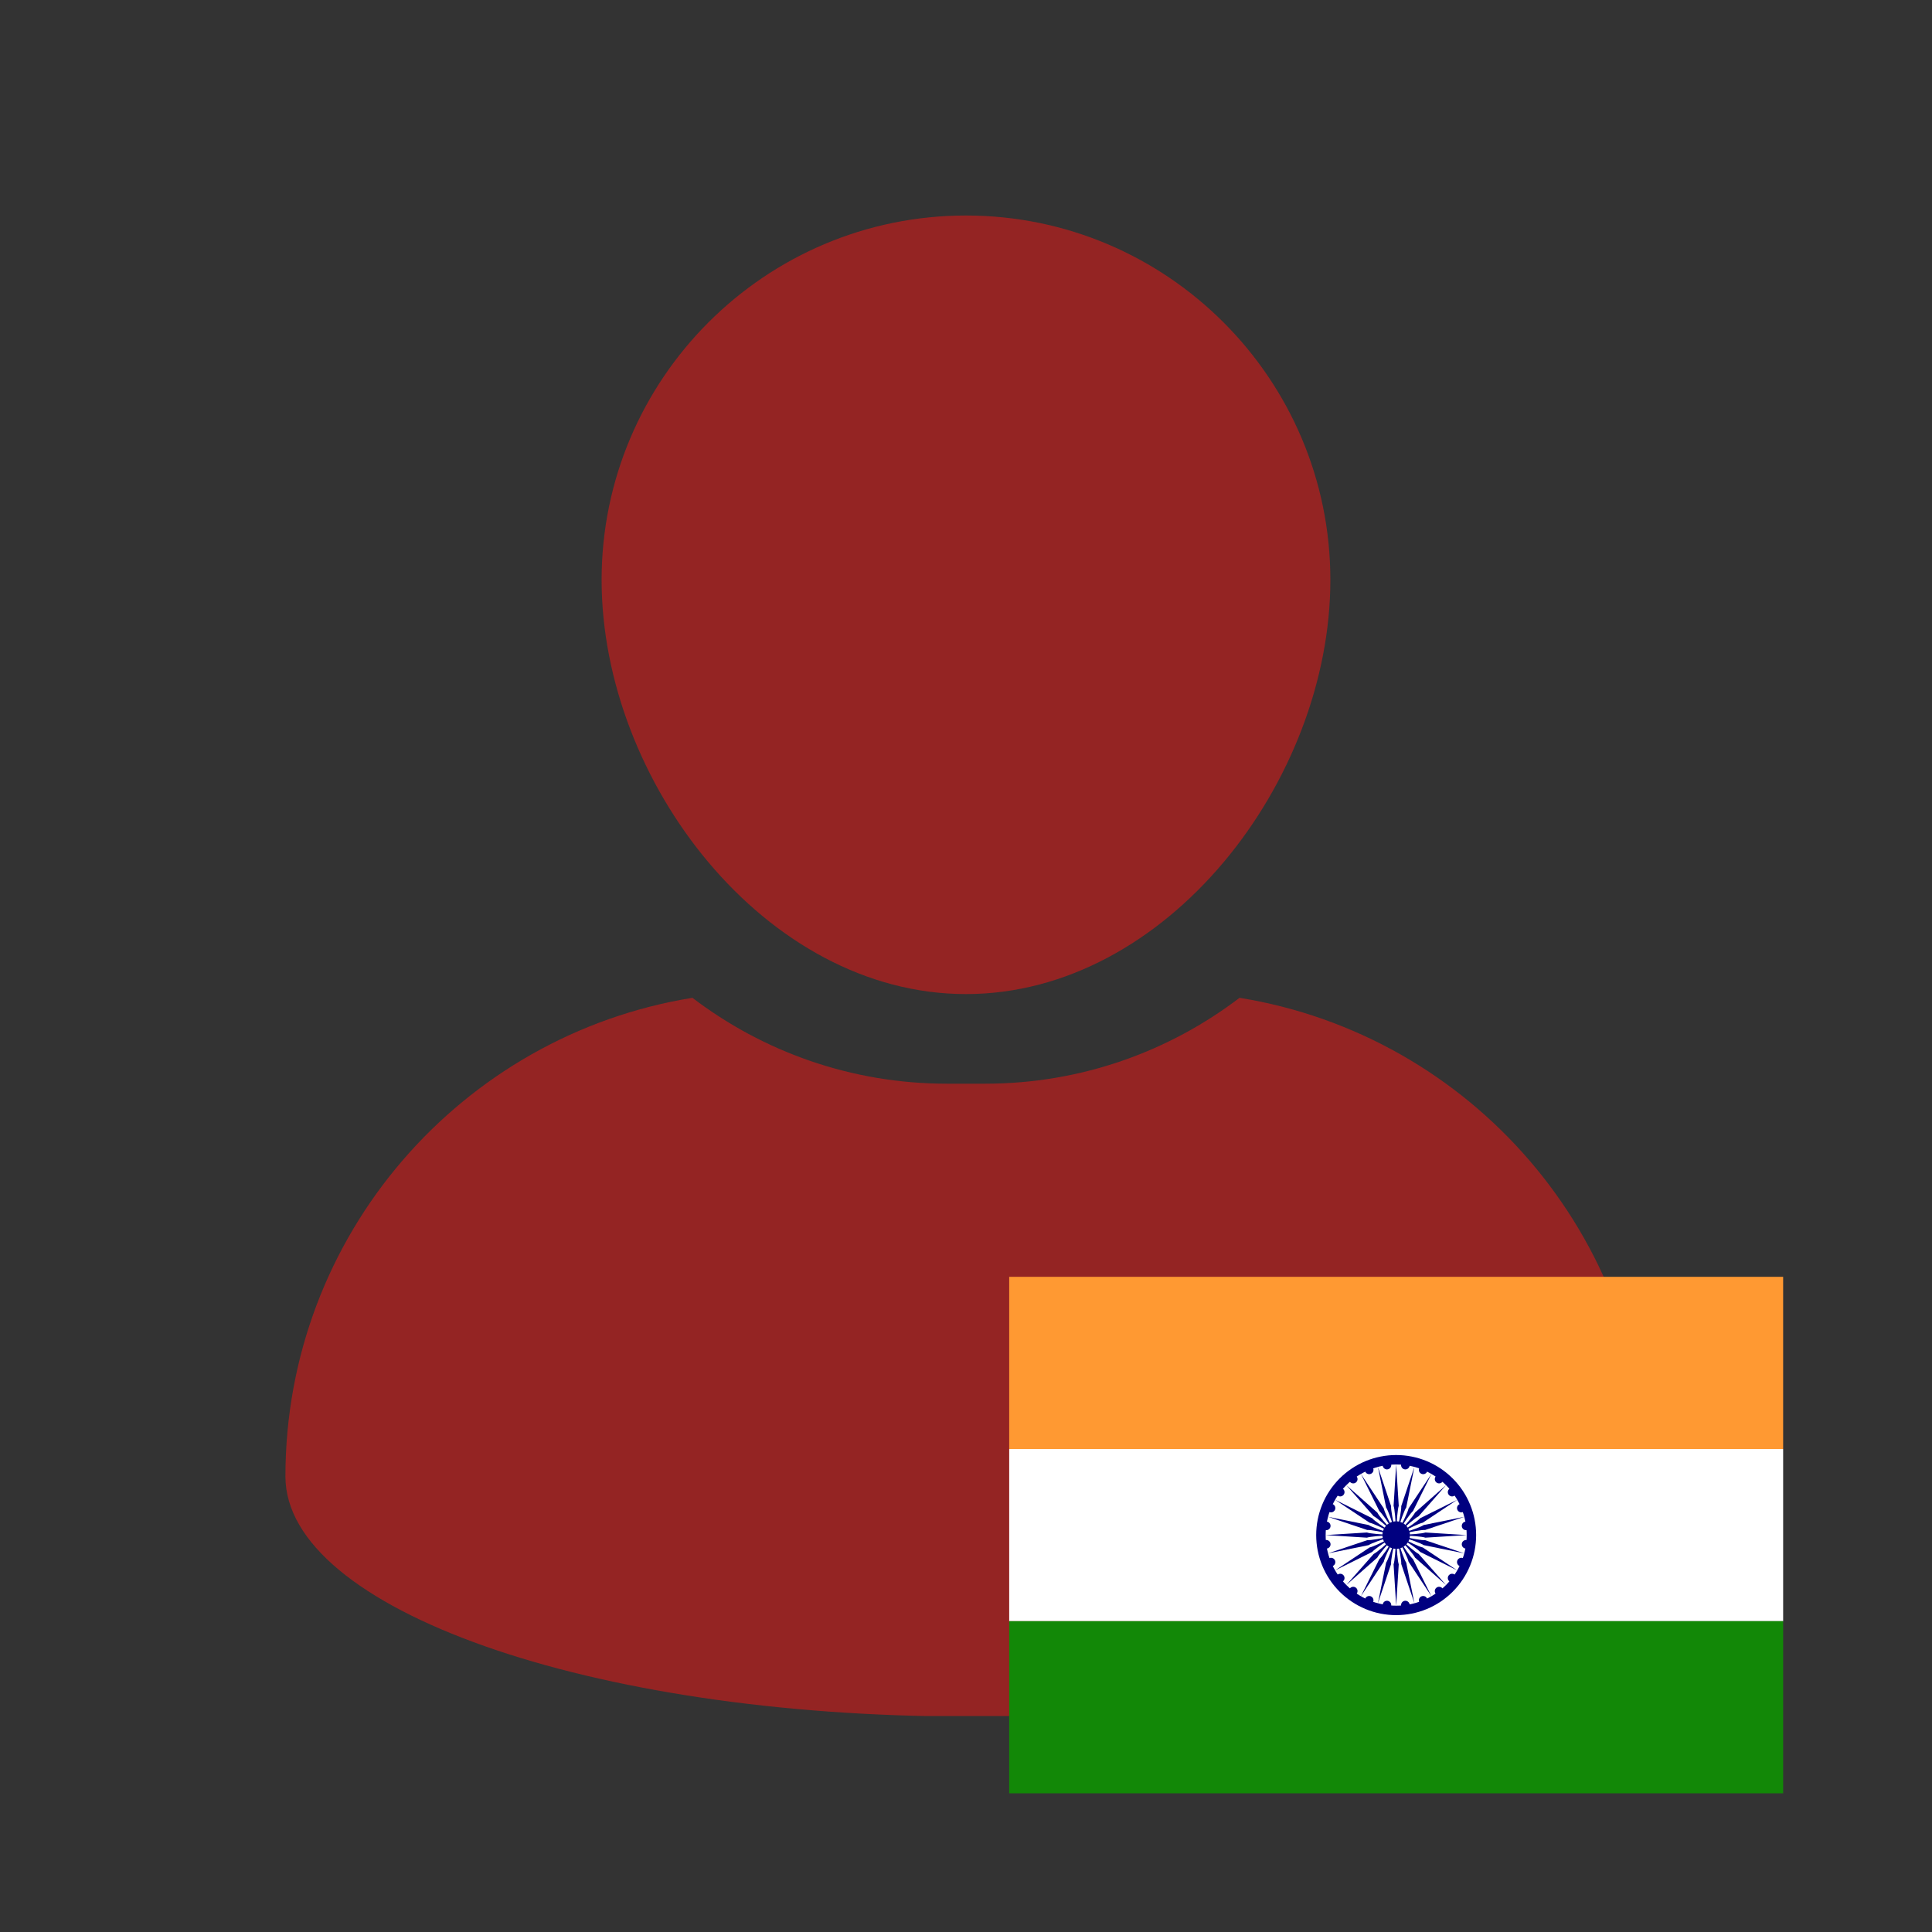
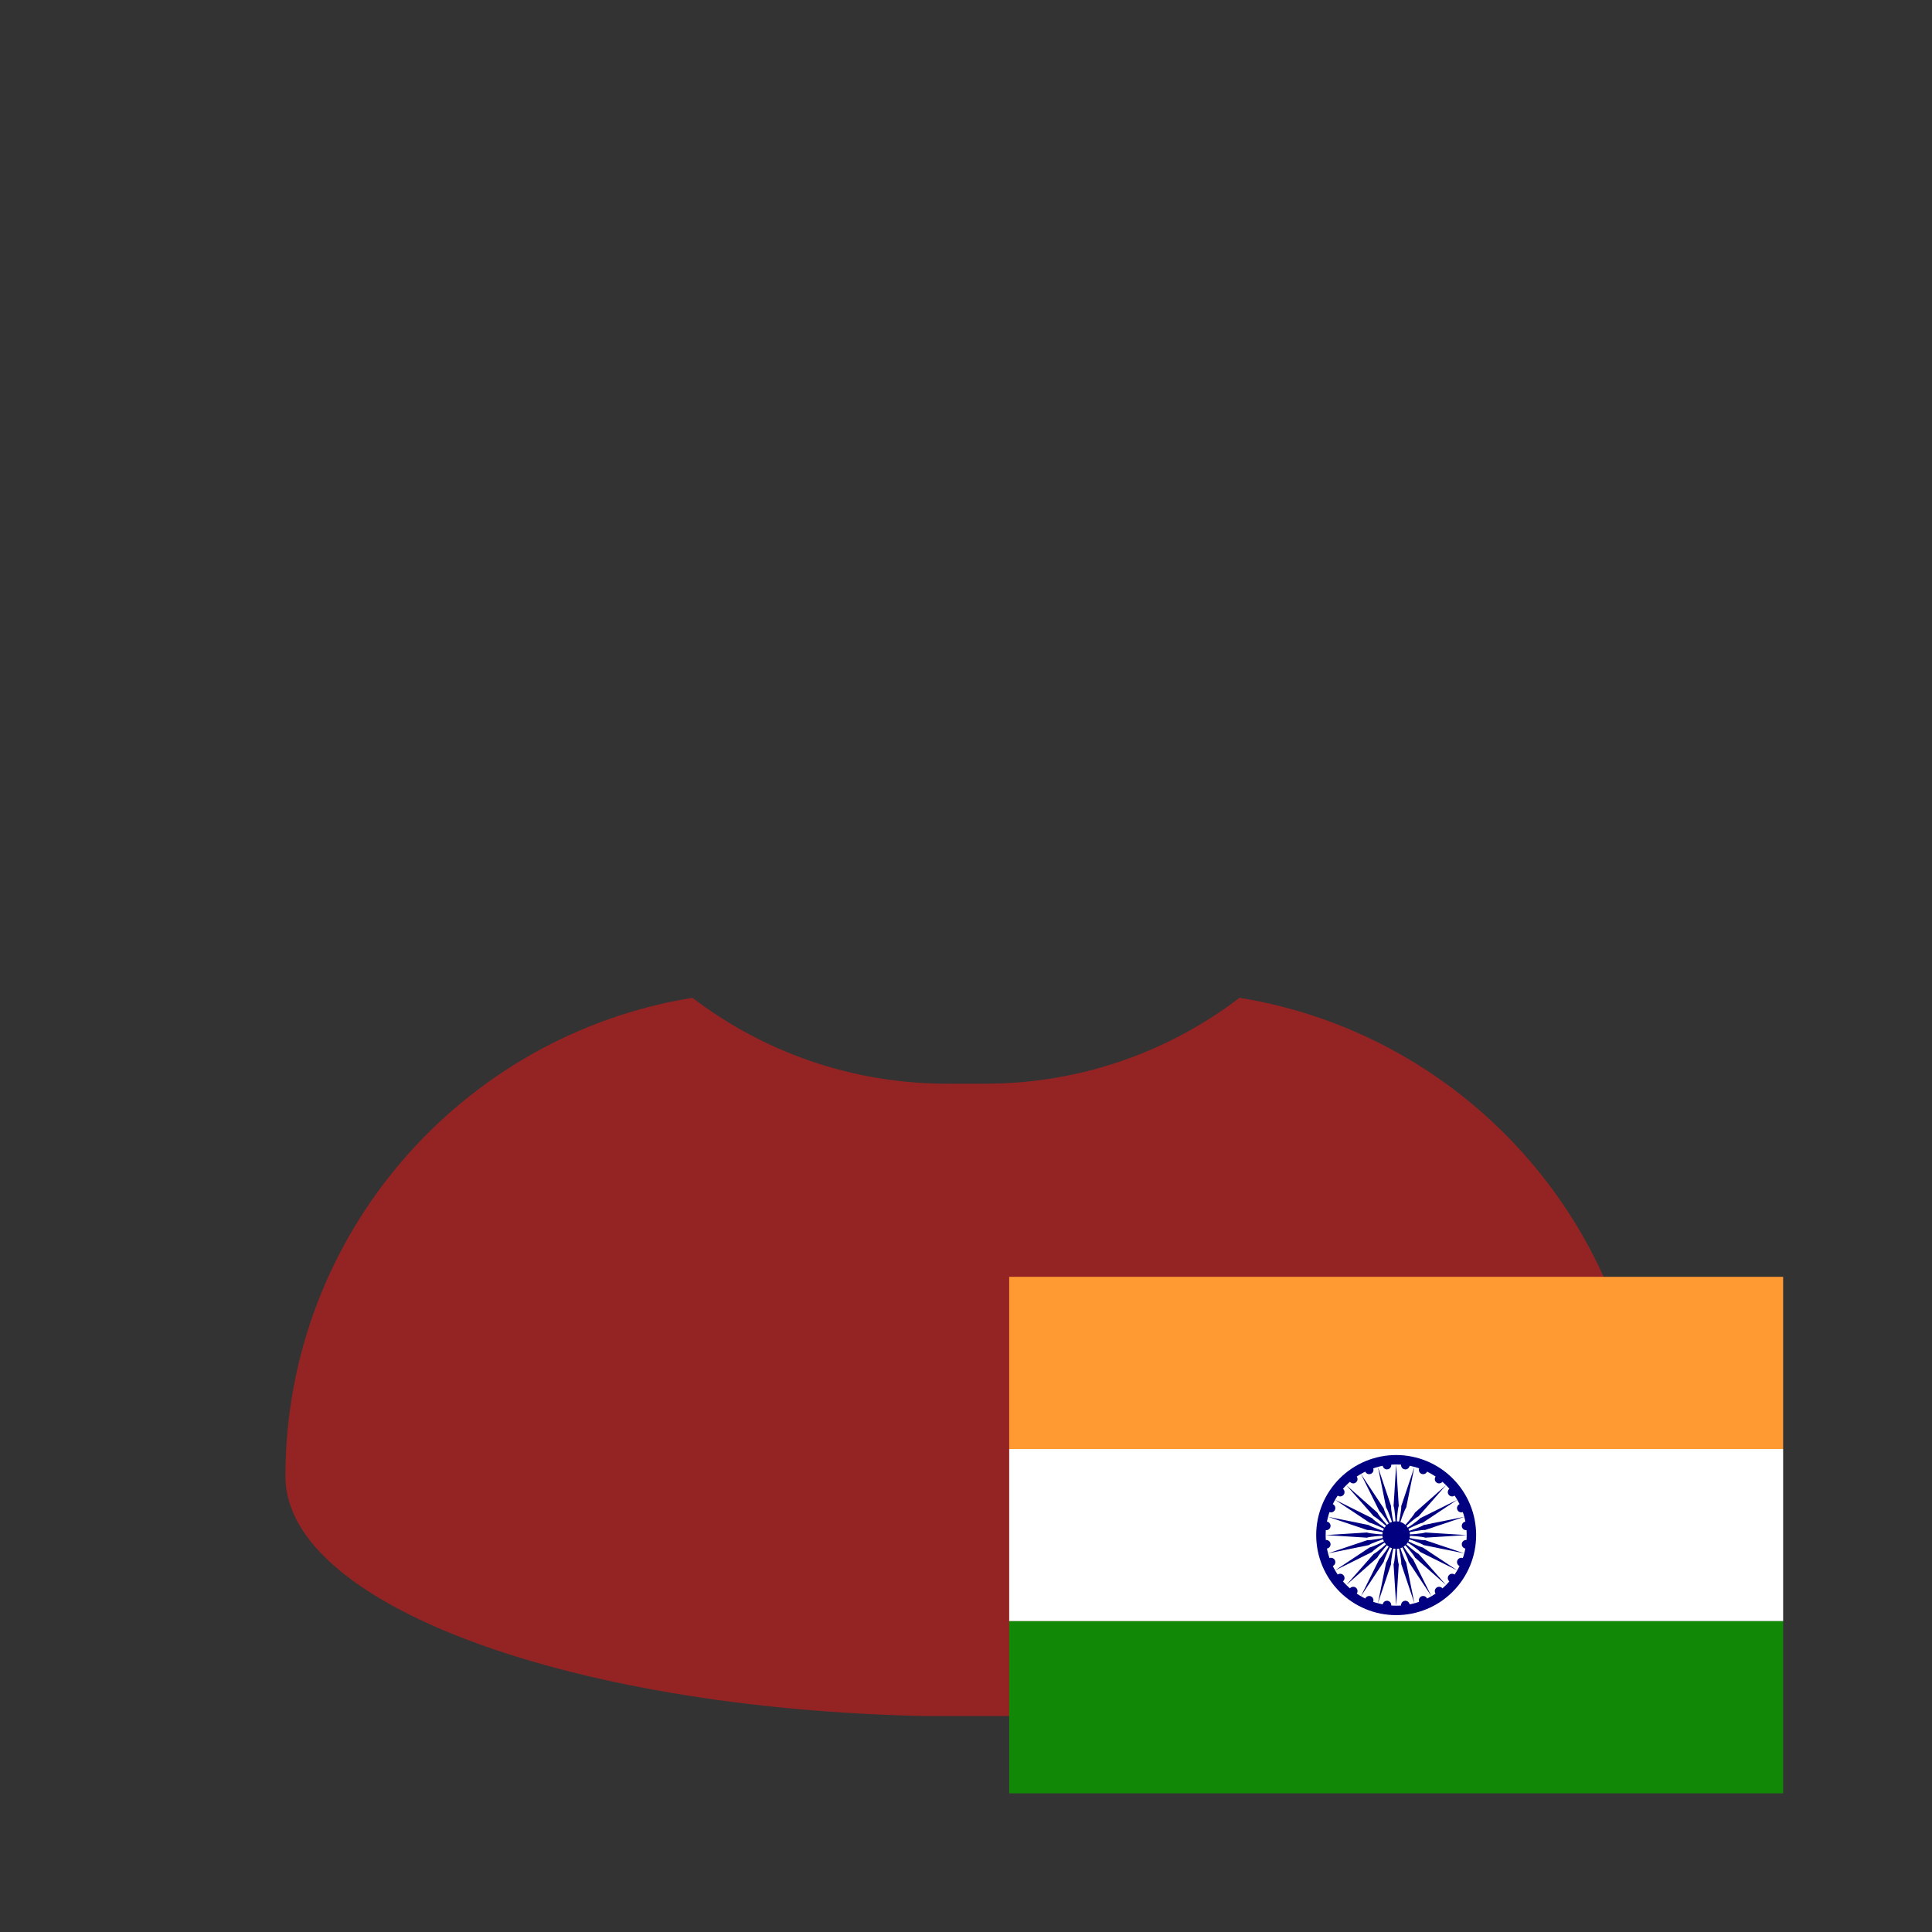
<svg xmlns="http://www.w3.org/2000/svg" width="1500" zoomAndPan="magnify" viewBox="0 0 1125 1125" height="1500" preserveAspectRatio="xMidYMid meet" version="1.0">
  <rect x="0" y="0" width="1125" height="1125" fill="#333333" stroke="none" />
  <defs>
    <clipPath id="109d2fbfc9">
-       <path d="M 350 125.492 L 775 125.492 L 775 579 L 350 579 Z M 350 125.492 " clip-rule="nonzero" />
-     </clipPath>
+       </clipPath>
    <clipPath id="592d848c0a">
      <path d="M 166 581 L 959 581 L 959 999.242 L 166 999.242 Z M 166 581 " clip-rule="nonzero" />
    </clipPath>
    <clipPath id="6151dc416a">
      <path d="M 587.234 743.5 L 1038.734 743.5 L 1038.734 844 L 587.234 844 Z M 587.234 743.5 " clip-rule="nonzero" />
    </clipPath>
    <clipPath id="7c23d580c4">
      <path d="M 587.234 843 L 1038.734 843 L 1038.734 944 L 587.234 944 Z M 587.234 843 " clip-rule="nonzero" />
    </clipPath>
    <clipPath id="9f60292520">
      <path d="M 587.234 944 L 1038.734 944 L 1038.734 1044.25 L 587.234 1044.25 Z M 587.234 944 " clip-rule="nonzero" />
    </clipPath>
  </defs>
  <g clip-path="url(#109d2fbfc9)">
    <path fill="#942423" d="M 562.496 578.848 C 679.496 578.848 774.668 454.672 774.668 337.68 C 774.668 220.691 679.496 125.492 562.496 125.492 C 445.496 125.492 350.316 220.691 350.316 337.68 C 350.336 454.66 445.504 578.848 562.496 578.848 Z M 562.496 578.848 " fill-opacity="1" fill-rule="nonzero" />
  </g>
  <g clip-path="url(#592d848c0a)">
    <path fill="#942423" d="M 721.781 581.023 C 680.625 612.383 629.281 631.035 573.664 631.035 L 551.328 631.035 C 495.703 631.035 444.352 612.371 403.203 581.023 C 268.82 602.746 166.203 719.223 166.203 859.727 C 166.203 936.91 343.625 999.5 562.496 999.5 C 781.359 999.5 958.789 936.91 958.789 859.727 C 958.789 719.223 856.164 602.746 721.781 581.023 Z M 721.781 581.023 " fill-opacity="1" fill-rule="nonzero" />
  </g>
  <g clip-path="url(#6151dc416a)">
    <path fill="#ff9932" d="M 587.652 743.5 L 1038.32 743.5 L 1038.32 843.75 L 587.652 843.75 Z M 587.652 743.5 " fill-opacity="1" fill-rule="nonzero" />
  </g>
  <g clip-path="url(#7c23d580c4)">
    <path fill="#ffffff" d="M 587.652 843.75 L 1038.32 843.75 L 1038.32 944 L 587.652 944 Z M 587.652 843.75 " fill-opacity="1" fill-rule="nonzero" />
  </g>
  <g clip-path="url(#9f60292520)">
    <path fill="#128807" d="M 587.652 944 L 1038.32 944 L 1038.32 1044.25 L 587.652 1044.25 Z M 587.652 944 " fill-opacity="1" fill-rule="nonzero" />
  </g>
  <path fill="#000080" d="M 859.555 893.875 C 859.555 895.402 859.48 896.926 859.328 898.445 C 859.18 899.965 858.957 901.473 858.66 902.969 C 858.363 904.469 857.992 905.945 857.551 907.406 C 857.105 908.867 856.594 910.305 856.008 911.715 C 855.426 913.125 854.773 914.504 854.055 915.852 C 853.336 917.195 852.555 918.504 851.707 919.773 C 850.859 921.043 849.949 922.27 848.984 923.449 C 848.016 924.629 846.992 925.758 845.914 926.84 C 844.836 927.918 843.707 928.941 842.527 929.91 C 841.348 930.879 840.125 931.789 838.859 932.637 C 837.59 933.484 836.281 934.27 834.938 934.988 C 833.594 935.707 832.215 936.359 830.805 936.945 C 829.398 937.527 827.965 938.043 826.504 938.484 C 825.043 938.93 823.566 939.297 822.07 939.598 C 820.574 939.895 819.066 940.117 817.551 940.266 C 816.031 940.418 814.512 940.492 812.984 940.492 C 811.461 940.492 809.938 940.418 808.422 940.266 C 806.902 940.117 805.395 939.895 803.898 939.598 C 802.402 939.297 800.926 938.93 799.469 938.484 C 798.008 938.043 796.574 937.527 795.164 936.945 C 793.754 936.359 792.379 935.707 791.031 934.988 C 789.688 934.27 788.383 933.484 787.113 932.637 C 785.844 931.789 784.621 930.879 783.441 929.91 C 782.262 928.941 781.133 927.918 780.055 926.84 C 778.977 925.758 777.953 924.629 776.988 923.449 C 776.02 922.27 775.113 921.043 774.266 919.773 C 773.418 918.504 772.633 917.195 771.914 915.852 C 771.195 914.504 770.543 913.125 769.961 911.715 C 769.379 910.305 768.863 908.867 768.422 907.406 C 767.98 905.945 767.609 904.469 767.312 902.969 C 767.012 901.473 766.789 899.965 766.641 898.445 C 766.492 896.926 766.418 895.402 766.418 893.875 C 766.418 892.348 766.492 890.824 766.641 889.305 C 766.789 887.789 767.012 886.277 767.312 884.781 C 767.609 883.285 767.98 881.805 768.422 880.344 C 768.863 878.883 769.379 877.445 769.961 876.035 C 770.543 874.625 771.195 873.246 771.914 871.902 C 772.633 870.555 773.418 869.246 774.266 867.977 C 775.113 866.707 776.02 865.484 776.988 864.301 C 777.953 863.121 778.977 861.992 780.055 860.914 C 781.133 859.832 782.262 858.809 783.441 857.84 C 784.621 856.871 785.844 855.965 787.113 855.117 C 788.383 854.266 789.688 853.484 791.031 852.766 C 792.379 852.043 793.754 851.391 795.164 850.809 C 796.574 850.223 798.008 849.711 799.469 849.266 C 800.926 848.824 802.402 848.453 803.898 848.156 C 805.395 847.855 806.902 847.633 808.422 847.484 C 809.938 847.336 811.461 847.258 812.984 847.258 C 814.512 847.258 816.031 847.336 817.551 847.484 C 819.066 847.633 820.574 847.855 822.07 848.156 C 823.566 848.453 825.043 848.824 826.504 849.266 C 827.965 849.711 829.398 850.223 830.805 850.809 C 832.215 851.391 833.594 852.043 834.938 852.766 C 836.281 853.484 837.59 854.266 838.859 855.117 C 840.125 855.965 841.348 856.871 842.527 857.84 C 843.707 858.809 844.836 859.832 845.914 860.914 C 846.992 861.992 848.016 863.121 848.984 864.301 C 849.949 865.484 850.859 866.707 851.707 867.977 C 852.555 869.246 853.336 870.555 854.055 871.902 C 854.773 873.246 855.426 874.625 856.008 876.035 C 856.594 877.445 857.105 878.883 857.551 880.344 C 857.992 881.805 858.363 883.285 858.66 884.781 C 858.957 886.277 859.18 887.789 859.328 889.305 C 859.48 890.824 859.555 892.348 859.555 893.875 Z M 859.555 893.875 " fill-opacity="1" fill-rule="nonzero" />
  <path fill="#ffffff" d="M 854.047 893.875 C 854.047 895.223 853.98 896.566 853.848 897.906 C 853.715 899.246 853.52 900.574 853.258 901.895 C 852.996 903.215 852.668 904.52 852.277 905.809 C 851.887 907.094 851.434 908.359 850.922 909.605 C 850.406 910.848 849.832 912.062 849.199 913.25 C 848.562 914.438 847.875 915.59 847.125 916.711 C 846.379 917.832 845.578 918.91 844.727 919.949 C 843.871 920.992 842.969 921.988 842.02 922.941 C 841.07 923.891 840.074 924.793 839.035 925.648 C 837.996 926.504 836.914 927.305 835.797 928.051 C 834.68 928.801 833.527 929.492 832.34 930.125 C 831.156 930.758 829.941 931.336 828.699 931.848 C 827.457 932.363 826.191 932.816 824.906 933.207 C 823.617 933.598 822.316 933.926 820.996 934.188 C 819.676 934.449 818.348 934.648 817.012 934.781 C 815.672 934.914 814.328 934.977 812.984 934.977 C 811.641 934.977 810.301 934.914 808.961 934.781 C 807.621 934.648 806.293 934.449 804.977 934.188 C 803.656 933.926 802.352 933.598 801.066 933.207 C 799.777 932.816 798.516 932.363 797.273 931.848 C 796.031 931.336 794.816 930.758 793.629 930.125 C 792.441 929.492 791.293 928.801 790.172 928.051 C 789.055 927.305 787.977 926.504 786.938 925.648 C 785.898 924.793 784.902 923.891 783.949 922.941 C 783 921.988 782.098 920.992 781.246 919.949 C 780.391 918.91 779.59 917.832 778.844 916.711 C 778.098 915.59 777.406 914.438 776.773 913.25 C 776.141 912.062 775.566 910.848 775.051 909.605 C 774.535 908.359 774.082 907.094 773.691 905.809 C 773.301 904.52 772.977 903.215 772.715 901.895 C 772.449 900.574 772.254 899.246 772.121 897.906 C 771.992 896.566 771.926 895.223 771.926 893.875 C 771.926 892.531 771.992 891.188 772.121 889.848 C 772.254 888.508 772.449 887.176 772.715 885.855 C 772.977 884.535 773.301 883.234 773.691 881.945 C 774.082 880.656 774.535 879.391 775.051 878.148 C 775.566 876.902 776.141 875.688 776.773 874.5 C 777.406 873.312 778.098 872.16 778.844 871.039 C 779.59 869.922 780.391 868.84 781.246 867.801 C 782.098 866.762 783 865.766 783.949 864.812 C 784.902 863.859 785.898 862.957 786.938 862.102 C 787.977 861.25 789.055 860.449 790.172 859.699 C 791.293 858.953 792.441 858.262 793.629 857.625 C 794.816 856.992 796.031 856.418 797.273 855.902 C 798.516 855.387 799.777 854.934 801.066 854.543 C 802.352 854.152 803.656 853.824 804.977 853.562 C 806.293 853.301 807.621 853.102 808.961 852.973 C 810.301 852.84 811.641 852.773 812.984 852.773 C 814.328 852.773 815.672 852.84 817.012 852.973 C 818.348 853.102 819.676 853.301 820.996 853.562 C 822.316 853.824 823.617 854.152 824.906 854.543 C 826.191 854.934 827.457 855.387 828.699 855.902 C 829.941 856.418 831.156 856.992 832.34 857.625 C 833.527 858.262 834.68 858.953 835.797 859.699 C 836.914 860.449 837.996 861.25 839.035 862.102 C 840.074 862.957 841.07 863.859 842.02 864.812 C 842.969 865.766 843.871 866.762 844.727 867.801 C 845.578 868.84 846.379 869.922 847.125 871.039 C 847.875 872.16 848.562 873.312 849.199 874.5 C 849.832 875.688 850.406 876.902 850.922 878.148 C 851.434 879.391 851.887 880.656 852.277 881.945 C 852.668 883.234 852.996 884.535 853.258 885.855 C 853.52 887.176 853.715 888.508 853.848 889.848 C 853.98 891.188 854.047 892.531 854.047 893.875 Z M 854.047 893.875 " fill-opacity="1" fill-rule="nonzero" />
  <path fill="#000080" d="M 856.176 899.566 C 856.133 899.898 856.027 900.207 855.863 900.492 C 855.695 900.781 855.48 901.027 855.219 901.23 C 854.957 901.43 854.664 901.574 854.344 901.66 C 854.023 901.746 853.695 901.77 853.367 901.727 C 853.039 901.684 852.73 901.578 852.441 901.41 C 852.156 901.246 851.91 901.031 851.707 900.766 C 851.508 900.504 851.363 900.211 851.277 899.891 C 851.191 899.566 851.168 899.242 851.211 898.914 C 851.258 898.586 851.359 898.277 851.527 897.988 C 851.691 897.699 851.906 897.453 852.172 897.254 C 852.434 897.051 852.727 896.906 853.047 896.82 C 853.367 896.734 853.691 896.711 854.023 896.758 C 854.352 896.801 854.66 896.902 854.945 897.07 C 855.234 897.238 855.48 897.453 855.68 897.715 C 855.883 897.98 856.027 898.27 856.113 898.594 C 856.199 898.914 856.219 899.238 856.176 899.566 Z M 856.176 899.566 " fill-opacity="1" fill-rule="nonzero" />
  <path fill="#000080" d="M 812.984 934.977 L 814.488 910.918 C 813.82 908.914 813.32 903.23 812.984 893.875 C 812.652 903.23 812.152 908.914 811.484 910.918 Z M 812.984 934.977 " fill-opacity="1" fill-rule="nonzero" />
  <path fill="#000080" d="M 853.234 910.562 C 853.105 910.871 852.926 911.141 852.691 911.379 C 852.457 911.613 852.184 911.793 851.879 911.922 C 851.57 912.047 851.254 912.109 850.922 912.109 C 850.59 912.109 850.27 912.047 849.961 911.922 C 849.656 911.793 849.387 911.613 849.148 911.379 C 848.914 911.141 848.734 910.871 848.605 910.562 C 848.48 910.258 848.418 909.938 848.418 909.605 C 848.418 909.273 848.48 908.953 848.605 908.645 C 848.734 908.34 848.914 908.066 849.148 907.832 C 849.387 907.598 849.656 907.418 849.961 907.289 C 850.27 907.164 850.59 907.098 850.922 907.098 C 851.254 907.098 851.57 907.164 851.879 907.289 C 852.184 907.418 852.457 907.598 852.691 907.832 C 852.926 908.066 853.105 908.34 853.234 908.645 C 853.359 908.953 853.426 909.273 853.426 909.605 C 853.426 909.938 853.359 910.258 853.234 910.562 Z M 853.234 910.562 " fill-opacity="1" fill-rule="nonzero" />
  <path fill="#000080" d="M 802.359 933.578 L 810.031 910.727 C 809.902 908.617 810.887 903 812.984 893.875 C 810.242 902.828 808.289 908.184 807.129 909.949 Z M 802.359 933.578 " fill-opacity="1" fill-rule="nonzero" />
  <path fill="#000080" d="M 847.547 920.422 C 847.344 920.688 847.102 920.902 846.812 921.066 C 846.523 921.234 846.219 921.34 845.887 921.383 C 845.559 921.426 845.234 921.402 844.914 921.316 C 844.594 921.23 844.301 921.09 844.035 920.887 C 843.773 920.684 843.559 920.438 843.395 920.152 C 843.227 919.863 843.121 919.555 843.078 919.223 C 843.035 918.895 843.055 918.57 843.141 918.25 C 843.227 917.926 843.371 917.637 843.574 917.371 C 843.777 917.109 844.023 916.895 844.309 916.727 C 844.598 916.562 844.906 916.457 845.234 916.414 C 845.562 916.371 845.887 916.391 846.207 916.477 C 846.531 916.562 846.82 916.707 847.086 916.91 C 847.348 917.113 847.562 917.355 847.73 917.645 C 847.895 917.934 848 918.242 848.043 918.57 C 848.086 918.898 848.066 919.227 847.98 919.547 C 847.895 919.867 847.75 920.16 847.547 920.422 Z M 847.547 920.422 " fill-opacity="1" fill-rule="nonzero" />
  <path fill="#000080" d="M 792.453 929.473 L 805.773 909.387 C 806.195 907.316 808.602 902.145 812.984 893.875 C 808.023 901.812 804.75 906.48 803.172 907.883 Z M 792.453 929.473 " fill-opacity="1" fill-rule="nonzero" />
  <path fill="#000080" d="M 839.504 928.473 C 839.242 928.676 838.949 928.82 838.629 928.906 C 838.309 928.992 837.984 929.012 837.656 928.969 C 837.324 928.926 837.016 928.82 836.73 928.656 C 836.441 928.488 836.199 928.273 835.996 928.012 C 835.793 927.746 835.648 927.453 835.562 927.133 C 835.477 926.812 835.457 926.488 835.5 926.156 C 835.543 925.828 835.648 925.52 835.812 925.23 C 835.98 924.945 836.195 924.699 836.457 924.496 C 836.723 924.293 837.012 924.148 837.332 924.062 C 837.652 923.977 837.98 923.957 838.309 924 C 838.637 924.043 838.945 924.148 839.234 924.312 C 839.52 924.48 839.766 924.695 839.969 924.957 C 840.172 925.223 840.312 925.516 840.398 925.836 C 840.484 926.156 840.508 926.48 840.465 926.812 C 840.422 927.141 840.316 927.449 840.148 927.738 C 839.984 928.027 839.77 928.27 839.504 928.473 Z M 839.504 928.473 " fill-opacity="1" fill-rule="nonzero" />
  <path fill="#000080" d="M 783.949 922.941 L 802.008 906.988 C 802.953 905.098 806.613 900.727 812.984 893.875 C 806.141 900.254 801.773 903.918 799.883 904.863 Z M 783.949 922.941 " fill-opacity="1" fill-rule="nonzero" />
  <path fill="#000080" d="M 829.656 934.164 C 829.352 934.293 829.031 934.355 828.699 934.355 C 828.367 934.355 828.047 934.293 827.742 934.164 C 827.434 934.039 827.164 933.855 826.93 933.621 C 826.691 933.387 826.512 933.117 826.387 932.809 C 826.258 932.5 826.195 932.184 826.195 931.848 C 826.195 931.516 826.258 931.199 826.387 930.891 C 826.512 930.582 826.691 930.312 826.93 930.078 C 827.164 929.844 827.434 929.66 827.742 929.535 C 828.047 929.406 828.367 929.344 828.699 929.344 C 829.031 929.344 829.352 929.406 829.656 929.535 C 829.965 929.66 830.234 929.844 830.469 930.078 C 830.703 930.312 830.883 930.582 831.012 930.891 C 831.141 931.199 831.203 931.516 831.203 931.848 C 831.203 932.184 831.141 932.5 831.012 932.809 C 830.883 933.117 830.703 933.387 830.469 933.621 C 830.234 933.855 829.965 934.039 829.656 934.164 Z M 829.656 934.164 " fill-opacity="1" fill-rule="nonzero" />
  <path fill="#000080" d="M 777.426 914.426 L 798.992 903.699 C 800.395 902.117 805.059 898.844 812.984 893.875 C 804.723 898.266 799.559 900.672 797.488 901.094 Z M 777.426 914.426 " fill-opacity="1" fill-rule="nonzero" />
  <path fill="#000080" d="M 818.672 937.113 C 818.344 937.156 818.016 937.133 817.695 937.047 C 817.375 936.961 817.082 936.816 816.82 936.613 C 816.559 936.414 816.344 936.168 816.176 935.879 C 816.012 935.594 815.906 935.285 815.863 934.953 C 815.82 934.625 815.84 934.301 815.926 933.977 C 816.012 933.656 816.156 933.363 816.359 933.102 C 816.559 932.836 816.805 932.621 817.094 932.457 C 817.379 932.289 817.688 932.184 818.02 932.141 C 818.348 932.098 818.672 932.121 818.992 932.207 C 819.312 932.293 819.605 932.438 819.867 932.637 C 820.133 932.84 820.348 933.086 820.512 933.375 C 820.68 933.66 820.785 933.969 820.828 934.301 C 820.871 934.629 820.848 934.953 820.762 935.273 C 820.676 935.598 820.531 935.891 820.332 936.152 C 820.129 936.418 819.883 936.633 819.598 936.797 C 819.309 936.965 819 937.066 818.672 937.113 Z M 818.672 937.113 " fill-opacity="1" fill-rule="nonzero" />
  <path fill="#000080" d="M 773.324 904.516 L 796.93 899.738 C 798.691 898.574 804.043 896.621 812.984 893.875 C 803.871 895.977 798.258 896.961 796.152 896.836 Z M 773.324 904.516 " fill-opacity="1" fill-rule="nonzero" />
  <path fill="#000080" d="M 807.301 937.113 C 806.969 937.066 806.66 936.965 806.375 936.797 C 806.086 936.633 805.84 936.418 805.641 936.152 C 805.438 935.891 805.293 935.598 805.207 935.273 C 805.121 934.953 805.102 934.629 805.145 934.301 C 805.188 933.969 805.293 933.66 805.457 933.375 C 805.625 933.086 805.84 932.84 806.102 932.637 C 806.363 932.438 806.656 932.293 806.977 932.207 C 807.297 932.121 807.625 932.098 807.953 932.141 C 808.281 932.184 808.59 932.289 808.879 932.457 C 809.164 932.621 809.41 932.836 809.613 933.102 C 809.812 933.363 809.957 933.656 810.043 933.977 C 810.129 934.301 810.152 934.625 810.109 934.953 C 810.066 935.285 809.961 935.594 809.793 935.879 C 809.629 936.168 809.414 936.414 809.148 936.613 C 808.887 936.816 808.594 936.961 808.273 937.047 C 807.953 937.133 807.629 937.156 807.301 937.113 Z M 807.301 937.113 " fill-opacity="1" fill-rule="nonzero" />
  <path fill="#000080" d="M 771.926 893.875 L 795.961 895.379 C 797.965 894.711 803.637 894.211 812.984 893.875 C 803.637 893.543 797.965 893.039 795.961 892.371 Z M 771.926 893.875 " fill-opacity="1" fill-rule="nonzero" />
  <path fill="#000080" d="M 796.312 934.164 C 796.008 934.039 795.734 933.855 795.5 933.621 C 795.266 933.387 795.086 933.117 794.957 932.809 C 794.832 932.5 794.77 932.184 794.77 931.848 C 794.77 931.516 794.832 931.199 794.957 930.891 C 795.086 930.582 795.266 930.312 795.5 930.078 C 795.734 929.844 796.008 929.66 796.312 929.535 C 796.621 929.406 796.941 929.344 797.273 929.344 C 797.605 929.344 797.922 929.406 798.23 929.535 C 798.535 929.66 798.809 929.844 799.043 930.078 C 799.277 930.312 799.457 930.582 799.586 930.891 C 799.711 931.199 799.777 931.516 799.777 931.848 C 799.777 932.184 799.711 932.5 799.586 932.809 C 799.457 933.117 799.277 933.387 799.043 933.621 C 798.809 933.855 798.535 934.039 798.23 934.164 C 797.922 934.293 797.605 934.355 797.273 934.355 C 796.941 934.355 796.621 934.293 796.312 934.164 Z M 796.312 934.164 " fill-opacity="1" fill-rule="nonzero" />
  <path fill="#000080" d="M 773.324 883.238 L 796.152 890.918 C 798.258 890.789 803.871 891.777 812.984 893.875 C 804.043 891.133 798.691 889.176 796.93 888.012 Z M 773.324 883.238 " fill-opacity="1" fill-rule="nonzero" />
  <path fill="#000080" d="M 786.465 928.473 C 786.203 928.27 785.988 928.027 785.82 927.738 C 785.656 927.449 785.551 927.141 785.508 926.812 C 785.465 926.48 785.484 926.156 785.57 925.836 C 785.656 925.516 785.801 925.223 786.004 924.957 C 786.203 924.695 786.449 924.48 786.738 924.312 C 787.023 924.148 787.332 924.043 787.66 924 C 787.992 923.957 788.316 923.977 788.637 924.062 C 788.957 924.148 789.25 924.293 789.512 924.496 C 789.777 924.699 789.992 924.945 790.156 925.23 C 790.324 925.52 790.43 925.828 790.473 926.156 C 790.516 926.488 790.492 926.812 790.406 927.133 C 790.32 927.453 790.176 927.746 789.977 928.012 C 789.773 928.273 789.527 928.488 789.242 928.656 C 788.953 928.82 788.645 928.926 788.316 928.969 C 787.988 929.012 787.66 928.992 787.34 928.906 C 787.02 928.82 786.727 928.676 786.465 928.473 Z M 786.465 928.473 " fill-opacity="1" fill-rule="nonzero" />
  <path fill="#000080" d="M 777.426 873.324 L 797.488 886.656 C 799.559 887.082 804.723 889.488 812.984 893.875 C 805.059 888.906 800.395 885.633 798.992 884.051 Z M 777.426 873.324 " fill-opacity="1" fill-rule="nonzero" />
  <path fill="#000080" d="M 778.422 920.422 C 778.223 920.16 778.078 919.867 777.992 919.547 C 777.906 919.227 777.883 918.898 777.926 918.57 C 777.969 918.242 778.074 917.934 778.242 917.645 C 778.406 917.355 778.621 917.113 778.887 916.91 C 779.148 916.707 779.441 916.562 779.762 916.477 C 780.082 916.391 780.406 916.371 780.734 916.414 C 781.066 916.457 781.375 916.562 781.66 916.727 C 781.949 916.895 782.195 917.109 782.395 917.371 C 782.598 917.637 782.742 917.926 782.828 918.25 C 782.914 918.57 782.934 918.895 782.891 919.223 C 782.848 919.555 782.742 919.863 782.578 920.152 C 782.41 920.438 782.195 920.684 781.934 920.887 C 781.672 921.09 781.379 921.23 781.059 921.316 C 780.738 921.402 780.41 921.426 780.082 921.383 C 779.754 921.34 779.445 921.234 779.156 921.066 C 778.871 920.902 778.625 920.688 778.422 920.422 Z M 778.422 920.422 " fill-opacity="1" fill-rule="nonzero" />
  <path fill="#000080" d="M 783.949 864.812 L 799.883 882.887 C 801.773 883.832 806.141 887.496 812.984 893.875 C 806.613 887.023 802.953 882.652 802.008 880.762 Z M 783.949 864.812 " fill-opacity="1" fill-rule="nonzero" />
  <path fill="#000080" d="M 772.738 910.562 C 772.609 910.258 772.547 909.938 772.547 909.605 C 772.547 909.273 772.609 908.953 772.738 908.645 C 772.863 908.34 773.043 908.066 773.281 907.832 C 773.516 907.598 773.785 907.418 774.09 907.289 C 774.398 907.164 774.719 907.098 775.051 907.098 C 775.383 907.098 775.703 907.164 776.008 907.289 C 776.316 907.418 776.586 907.598 776.82 907.832 C 777.055 908.066 777.234 908.34 777.363 908.645 C 777.488 908.953 777.555 909.273 777.555 909.605 C 777.555 909.938 777.488 910.258 777.363 910.562 C 777.234 910.871 777.055 911.141 776.82 911.379 C 776.586 911.613 776.316 911.793 776.008 911.922 C 775.703 912.047 775.383 912.109 775.051 912.109 C 774.719 912.109 774.398 912.047 774.09 911.922 C 773.785 911.793 773.516 911.613 773.281 911.379 C 773.043 911.141 772.863 910.871 772.738 910.562 Z M 772.738 910.562 " fill-opacity="1" fill-rule="nonzero" />
  <path fill="#000080" d="M 792.453 858.281 L 803.172 879.867 C 804.75 881.27 808.023 885.941 812.984 893.875 C 808.602 885.605 806.195 880.434 805.773 878.363 Z M 792.453 858.281 " fill-opacity="1" fill-rule="nonzero" />
  <path fill="#000080" d="M 769.793 899.566 C 769.75 899.238 769.77 898.914 769.855 898.594 C 769.941 898.27 770.086 897.98 770.289 897.715 C 770.492 897.453 770.734 897.238 771.023 897.07 C 771.312 896.902 771.621 896.801 771.949 896.758 C 772.277 896.711 772.602 896.734 772.922 896.82 C 773.246 896.906 773.535 897.051 773.801 897.254 C 774.062 897.453 774.277 897.699 774.445 897.988 C 774.609 898.277 774.715 898.586 774.758 898.914 C 774.801 899.242 774.781 899.566 774.695 899.891 C 774.609 900.211 774.465 900.504 774.262 900.766 C 774.059 901.031 773.816 901.246 773.527 901.41 C 773.238 901.578 772.93 901.684 772.602 901.727 C 772.273 901.77 771.949 901.746 771.629 901.66 C 771.309 901.574 771.016 901.43 770.75 901.23 C 770.488 901.027 770.273 900.781 770.105 900.492 C 769.941 900.207 769.836 899.898 769.793 899.566 Z M 769.793 899.566 " fill-opacity="1" fill-rule="nonzero" />
  <path fill="#000080" d="M 802.359 854.172 L 807.129 877.805 C 808.289 879.566 810.242 884.926 812.984 893.875 C 810.887 884.75 809.902 879.133 810.031 877.023 Z M 802.359 854.172 " fill-opacity="1" fill-rule="nonzero" />
  <path fill="#000080" d="M 769.793 888.184 C 769.836 887.855 769.941 887.547 770.105 887.258 C 770.273 886.969 770.488 886.727 770.75 886.523 C 771.016 886.32 771.309 886.176 771.629 886.09 C 771.949 886.004 772.273 885.984 772.602 886.027 C 772.93 886.07 773.238 886.176 773.527 886.34 C 773.816 886.508 774.059 886.723 774.262 886.984 C 774.465 887.25 774.609 887.543 774.695 887.863 C 774.781 888.184 774.801 888.508 774.758 888.84 C 774.715 889.168 774.609 889.477 774.445 889.766 C 774.277 890.051 774.062 890.297 773.801 890.5 C 773.535 890.703 773.246 890.844 772.922 890.934 C 772.602 891.02 772.277 891.039 771.949 890.996 C 771.621 890.953 771.312 890.848 771.023 890.68 C 770.734 890.516 770.492 890.301 770.289 890.035 C 770.086 889.773 769.941 889.48 769.855 889.16 C 769.77 888.84 769.75 888.512 769.793 888.184 Z M 769.793 888.184 " fill-opacity="1" fill-rule="nonzero" />
  <path fill="#000080" d="M 812.984 852.773 L 811.484 876.832 C 812.152 878.84 812.652 884.52 812.984 893.875 C 813.32 884.52 813.82 878.84 814.488 876.832 Z M 812.984 852.773 " fill-opacity="1" fill-rule="nonzero" />
  <path fill="#000080" d="M 772.738 877.188 C 772.863 876.879 773.043 876.609 773.281 876.375 C 773.516 876.141 773.785 875.957 774.09 875.832 C 774.398 875.703 774.719 875.641 775.051 875.641 C 775.383 875.641 775.703 875.703 776.008 875.832 C 776.316 875.957 776.586 876.141 776.82 876.375 C 777.055 876.609 777.234 876.879 777.363 877.188 C 777.488 877.496 777.555 877.812 777.555 878.148 C 777.555 878.48 777.488 878.797 777.363 879.105 C 777.234 879.414 777.055 879.684 776.82 879.918 C 776.586 880.152 776.316 880.336 776.008 880.461 C 775.703 880.59 775.383 880.652 775.051 880.652 C 774.719 880.652 774.398 880.59 774.09 880.461 C 773.785 880.336 773.516 880.152 773.281 879.918 C 773.043 879.684 772.863 879.414 772.738 879.105 C 772.609 878.797 772.547 878.48 772.547 878.148 C 772.547 877.812 772.609 877.496 772.738 877.188 Z M 772.738 877.188 " fill-opacity="1" fill-rule="nonzero" />
  <path fill="#000080" d="M 823.613 854.172 L 815.941 877.023 C 816.066 879.133 815.082 884.75 812.984 893.875 C 815.727 884.926 817.68 879.566 818.844 877.805 Z M 823.613 854.172 " fill-opacity="1" fill-rule="nonzero" />
  <path fill="#000080" d="M 778.422 867.328 C 778.625 867.066 778.871 866.852 779.156 866.684 C 779.445 866.516 779.754 866.414 780.082 866.371 C 780.41 866.324 780.738 866.348 781.059 866.434 C 781.379 866.52 781.672 866.664 781.934 866.867 C 782.195 867.066 782.41 867.312 782.578 867.602 C 782.742 867.891 782.848 868.199 782.891 868.527 C 782.934 868.855 782.914 869.184 782.828 869.504 C 782.742 869.824 782.598 870.117 782.395 870.379 C 782.195 870.645 781.949 870.859 781.66 871.023 C 781.375 871.191 781.066 871.297 780.734 871.34 C 780.406 871.383 780.082 871.359 779.762 871.273 C 779.441 871.188 779.148 871.043 778.887 870.844 C 778.621 870.641 778.406 870.395 778.242 870.105 C 778.074 869.82 777.969 869.512 777.926 869.18 C 777.883 868.852 777.906 868.527 777.992 868.207 C 778.078 867.883 778.223 867.594 778.422 867.328 Z M 778.422 867.328 " fill-opacity="1" fill-rule="nonzero" />
-   <path fill="#000080" d="M 833.516 858.281 L 820.195 878.363 C 819.773 880.434 817.371 885.605 812.984 893.875 C 817.949 885.941 821.219 881.27 822.797 879.867 Z M 833.516 858.281 " fill-opacity="1" fill-rule="nonzero" />
  <path fill="#000080" d="M 786.465 859.277 C 786.727 859.078 787.02 858.934 787.34 858.848 C 787.66 858.762 787.988 858.738 788.316 858.781 C 788.645 858.824 788.953 858.93 789.242 859.098 C 789.527 859.262 789.773 859.477 789.977 859.742 C 790.176 860.004 790.32 860.297 790.406 860.617 C 790.492 860.938 790.516 861.266 790.473 861.594 C 790.43 861.922 790.324 862.23 790.156 862.52 C 789.992 862.809 789.777 863.055 789.512 863.254 C 789.25 863.457 788.957 863.602 788.637 863.688 C 788.316 863.773 787.992 863.797 787.66 863.75 C 787.332 863.707 787.023 863.605 786.738 863.438 C 786.449 863.27 786.203 863.055 786.004 862.793 C 785.801 862.527 785.656 862.238 785.57 861.914 C 785.484 861.594 785.465 861.27 785.508 860.941 C 785.551 860.609 785.656 860.301 785.82 860.016 C 785.988 859.727 786.203 859.48 786.465 859.277 Z M 786.465 859.277 " fill-opacity="1" fill-rule="nonzero" />
  <path fill="#000080" d="M 842.02 864.812 L 823.961 880.762 C 823.016 882.652 819.359 887.023 812.984 893.875 C 819.832 887.496 824.199 883.832 826.086 882.887 Z M 842.02 864.812 " fill-opacity="1" fill-rule="nonzero" />
  <path fill="#000080" d="M 796.312 853.586 C 796.621 853.461 796.941 853.395 797.273 853.395 C 797.605 853.395 797.922 853.461 798.23 853.586 C 798.535 853.715 798.809 853.895 799.043 854.129 C 799.277 854.363 799.457 854.637 799.586 854.941 C 799.711 855.25 799.777 855.57 799.777 855.902 C 799.777 856.234 799.711 856.555 799.586 856.859 C 799.457 857.168 799.277 857.438 799.043 857.676 C 798.809 857.91 798.535 858.09 798.23 858.219 C 797.922 858.344 797.605 858.406 797.273 858.406 C 796.941 858.406 796.621 858.344 796.312 858.219 C 796.008 858.09 795.734 857.91 795.5 857.676 C 795.266 857.438 795.086 857.168 794.957 856.859 C 794.832 856.555 794.77 856.234 794.77 855.902 C 794.77 855.57 794.832 855.25 794.957 854.941 C 795.086 854.637 795.266 854.363 795.5 854.129 C 795.734 853.895 796.008 853.715 796.312 853.586 Z M 796.312 853.586 " fill-opacity="1" fill-rule="nonzero" />
  <path fill="#000080" d="M 848.547 873.324 L 826.977 884.051 C 825.578 885.633 820.914 888.906 812.984 893.875 C 821.246 889.488 826.414 887.082 828.48 886.656 Z M 848.547 873.324 " fill-opacity="1" fill-rule="nonzero" />
  <path fill="#000080" d="M 807.301 850.641 C 807.629 850.598 807.953 850.617 808.273 850.703 C 808.594 850.789 808.887 850.934 809.148 851.137 C 809.414 851.34 809.629 851.582 809.793 851.871 C 809.961 852.16 810.066 852.469 810.109 852.797 C 810.152 853.129 810.129 853.453 810.043 853.773 C 809.957 854.094 809.812 854.387 809.613 854.652 C 809.41 854.914 809.164 855.129 808.879 855.297 C 808.59 855.461 808.281 855.566 807.953 855.609 C 807.625 855.652 807.297 855.633 806.977 855.547 C 806.656 855.461 806.363 855.316 806.102 855.113 C 805.84 854.91 805.625 854.664 805.457 854.379 C 805.293 854.09 805.188 853.781 805.145 853.453 C 805.102 853.121 805.121 852.797 805.207 852.477 C 805.293 852.156 805.438 851.863 805.641 851.598 C 805.84 851.336 806.086 851.121 806.375 850.953 C 806.66 850.789 806.969 850.684 807.301 850.641 Z M 807.301 850.641 " fill-opacity="1" fill-rule="nonzero" />
  <path fill="#000080" d="M 852.648 883.238 L 829.043 888.012 C 827.281 889.176 821.926 891.133 812.984 893.875 C 822.102 891.777 827.711 890.789 829.82 890.918 Z M 852.648 883.238 " fill-opacity="1" fill-rule="nonzero" />
  <path fill="#000080" d="M 818.672 850.641 C 819 850.684 819.309 850.789 819.598 850.953 C 819.883 851.121 820.129 851.336 820.332 851.598 C 820.531 851.863 820.676 852.156 820.762 852.477 C 820.848 852.797 820.871 853.121 820.828 853.453 C 820.785 853.781 820.68 854.09 820.512 854.379 C 820.348 854.664 820.133 854.91 819.867 855.113 C 819.605 855.316 819.312 855.461 818.992 855.547 C 818.672 855.633 818.348 855.652 818.02 855.609 C 817.688 855.566 817.379 855.461 817.094 855.297 C 816.805 855.129 816.559 854.914 816.359 854.652 C 816.156 854.387 816.012 854.094 815.926 853.773 C 815.84 853.453 815.82 853.129 815.863 852.797 C 815.906 852.469 816.012 852.16 816.176 851.871 C 816.344 851.582 816.559 851.34 816.82 851.137 C 817.082 850.934 817.375 850.789 817.695 850.703 C 818.016 850.617 818.344 850.598 818.672 850.641 Z M 818.672 850.641 " fill-opacity="1" fill-rule="nonzero" />
  <path fill="#000080" d="M 854.047 893.875 L 830.012 892.371 C 828.008 893.039 822.332 893.543 812.984 893.875 C 822.332 894.211 828.008 894.711 830.012 895.379 Z M 854.047 893.875 " fill-opacity="1" fill-rule="nonzero" />
  <path fill="#000080" d="M 829.656 853.586 C 829.965 853.715 830.234 853.895 830.469 854.129 C 830.703 854.363 830.883 854.637 831.012 854.941 C 831.141 855.25 831.203 855.57 831.203 855.902 C 831.203 856.234 831.141 856.555 831.012 856.859 C 830.883 857.168 830.703 857.438 830.469 857.676 C 830.234 857.91 829.965 858.09 829.656 858.219 C 829.352 858.344 829.031 858.406 828.699 858.406 C 828.367 858.406 828.047 858.344 827.742 858.219 C 827.434 858.09 827.164 857.91 826.93 857.676 C 826.691 857.438 826.512 857.168 826.387 856.859 C 826.258 856.555 826.195 856.234 826.195 855.902 C 826.195 855.57 826.258 855.25 826.387 854.941 C 826.512 854.637 826.691 854.363 826.93 854.129 C 827.164 853.895 827.434 853.715 827.742 853.586 C 828.047 853.461 828.367 853.395 828.699 853.395 C 829.031 853.395 829.352 853.461 829.656 853.586 Z M 829.656 853.586 " fill-opacity="1" fill-rule="nonzero" />
  <path fill="#000080" d="M 852.648 904.516 L 829.82 896.836 C 827.711 896.961 822.102 895.977 812.984 893.875 C 821.926 896.621 827.281 898.574 829.043 899.738 Z M 852.648 904.516 " fill-opacity="1" fill-rule="nonzero" />
  <path fill="#000080" d="M 839.504 859.277 C 839.77 859.48 839.984 859.727 840.148 860.016 C 840.316 860.301 840.422 860.609 840.465 860.941 C 840.508 861.27 840.484 861.594 840.398 861.914 C 840.312 862.238 840.172 862.527 839.969 862.793 C 839.766 863.055 839.52 863.27 839.234 863.438 C 838.945 863.605 838.637 863.707 838.309 863.75 C 837.98 863.797 837.652 863.773 837.332 863.688 C 837.012 863.602 836.723 863.457 836.457 863.254 C 836.195 863.055 835.98 862.809 835.812 862.52 C 835.648 862.23 835.543 861.922 835.5 861.594 C 835.457 861.266 835.477 860.938 835.562 860.617 C 835.648 860.297 835.793 860.004 835.996 859.742 C 836.199 859.477 836.441 859.262 836.73 859.098 C 837.016 858.93 837.324 858.824 837.656 858.781 C 837.984 858.738 838.309 858.762 838.629 858.848 C 838.949 858.934 839.242 859.078 839.504 859.277 Z M 839.504 859.277 " fill-opacity="1" fill-rule="nonzero" />
  <path fill="#000080" d="M 848.547 914.426 L 828.48 901.094 C 826.414 900.672 821.246 898.266 812.984 893.875 C 820.914 898.844 825.578 902.117 826.977 903.699 Z M 848.547 914.426 " fill-opacity="1" fill-rule="nonzero" />
  <path fill="#000080" d="M 847.547 867.328 C 847.75 867.594 847.895 867.883 847.98 868.207 C 848.066 868.527 848.086 868.852 848.043 869.18 C 848 869.512 847.895 869.82 847.73 870.105 C 847.562 870.395 847.348 870.641 847.086 870.844 C 846.82 871.043 846.531 871.188 846.207 871.273 C 845.887 871.359 845.562 871.383 845.234 871.34 C 844.906 871.297 844.598 871.191 844.309 871.023 C 844.023 870.859 843.777 870.645 843.574 870.379 C 843.371 870.117 843.227 869.824 843.141 869.504 C 843.055 869.184 843.035 868.855 843.078 868.527 C 843.121 868.199 843.227 867.891 843.395 867.602 C 843.559 867.312 843.773 867.066 844.035 866.867 C 844.301 866.664 844.594 866.52 844.914 866.434 C 845.234 866.348 845.559 866.324 845.887 866.371 C 846.219 866.414 846.523 866.516 846.812 866.684 C 847.102 866.852 847.344 867.066 847.547 867.328 Z M 847.547 867.328 " fill-opacity="1" fill-rule="nonzero" />
  <path fill="#000080" d="M 842.02 922.941 L 826.086 904.863 C 824.199 903.918 819.832 900.254 812.984 893.875 C 819.359 900.727 823.016 905.098 823.961 906.988 Z M 842.02 922.941 " fill-opacity="1" fill-rule="nonzero" />
  <path fill="#000080" d="M 853.234 877.188 C 853.359 877.496 853.426 877.812 853.426 878.148 C 853.426 878.48 853.359 878.797 853.234 879.105 C 853.105 879.414 852.926 879.684 852.691 879.918 C 852.457 880.152 852.184 880.336 851.879 880.461 C 851.57 880.59 851.254 880.652 850.922 880.652 C 850.59 880.652 850.27 880.59 849.961 880.461 C 849.656 880.336 849.387 880.152 849.148 879.918 C 848.914 879.684 848.734 879.414 848.605 879.105 C 848.48 878.797 848.418 878.48 848.418 878.148 C 848.418 877.812 848.48 877.496 848.605 877.188 C 848.734 876.879 848.914 876.609 849.148 876.375 C 849.387 876.141 849.656 875.957 849.961 875.832 C 850.27 875.703 850.59 875.641 850.922 875.641 C 851.254 875.641 851.57 875.703 851.879 875.832 C 852.184 875.957 852.457 876.141 852.691 876.375 C 852.926 876.609 853.105 876.879 853.234 877.188 Z M 853.234 877.188 " fill-opacity="1" fill-rule="nonzero" />
  <path fill="#000080" d="M 833.516 929.473 L 822.797 907.883 C 821.219 906.48 817.949 901.812 812.984 893.875 C 817.371 902.145 819.773 907.316 820.195 909.387 Z M 833.516 929.473 " fill-opacity="1" fill-rule="nonzero" />
  <path fill="#000080" d="M 856.176 888.184 C 856.219 888.512 856.199 888.84 856.113 889.16 C 856.027 889.48 855.883 889.773 855.68 890.035 C 855.48 890.301 855.234 890.516 854.945 890.68 C 854.66 890.848 854.352 890.953 854.023 890.996 C 853.691 891.039 853.367 891.02 853.047 890.934 C 852.727 890.844 852.434 890.703 852.172 890.5 C 851.906 890.297 851.691 890.051 851.527 889.766 C 851.359 889.477 851.258 889.168 851.211 888.84 C 851.168 888.508 851.191 888.184 851.277 887.863 C 851.363 887.543 851.508 887.25 851.707 886.984 C 851.91 886.723 852.156 886.508 852.441 886.34 C 852.73 886.176 853.039 886.07 853.367 886.027 C 853.695 885.984 854.023 886.004 854.344 886.09 C 854.664 886.176 854.957 886.32 855.219 886.523 C 855.48 886.727 855.695 886.969 855.863 887.258 C 856.027 887.547 856.133 887.855 856.176 888.184 Z M 856.176 888.184 " fill-opacity="1" fill-rule="nonzero" />
  <path fill="#000080" d="M 823.613 933.578 L 818.844 909.949 C 817.68 908.184 815.727 902.828 812.984 893.875 C 815.082 903 816.066 908.617 815.941 910.727 Z M 823.613 933.578 " fill-opacity="1" fill-rule="nonzero" />
  <path fill="#000080" d="M 820.996 893.875 C 820.996 894.402 820.945 894.926 820.844 895.441 C 820.742 895.957 820.59 896.457 820.387 896.945 C 820.188 897.43 819.938 897.895 819.648 898.332 C 819.355 898.77 819.023 899.176 818.652 899.547 C 818.277 899.918 817.875 900.25 817.438 900.543 C 817 900.836 816.539 901.082 816.051 901.285 C 815.566 901.488 815.062 901.641 814.547 901.742 C 814.031 901.844 813.512 901.895 812.984 901.895 C 812.461 901.895 811.938 901.844 811.422 901.742 C 810.906 901.641 810.406 901.488 809.918 901.285 C 809.434 901.082 808.973 900.836 808.535 900.543 C 808.098 900.25 807.691 899.918 807.32 899.547 C 806.949 899.176 806.617 898.77 806.324 898.332 C 806.031 897.895 805.785 897.43 805.582 896.945 C 805.383 896.457 805.23 895.957 805.129 895.441 C 805.023 894.926 804.973 894.402 804.973 893.875 C 804.973 893.348 805.023 892.828 805.129 892.312 C 805.23 891.793 805.383 891.293 805.582 890.805 C 805.785 890.32 806.031 889.859 806.324 889.422 C 806.617 888.98 806.949 888.578 807.32 888.203 C 807.691 887.832 808.098 887.5 808.535 887.207 C 808.973 886.914 809.434 886.668 809.918 886.465 C 810.406 886.266 810.906 886.113 811.422 886.012 C 811.938 885.906 812.461 885.855 812.984 885.855 C 813.512 885.855 814.031 885.906 814.547 886.012 C 815.062 886.113 815.566 886.266 816.051 886.465 C 816.539 886.668 817 886.914 817.438 887.207 C 817.875 887.5 818.277 887.832 818.652 888.203 C 819.023 888.578 819.355 888.98 819.648 889.422 C 819.938 889.859 820.188 890.32 820.387 890.805 C 820.59 891.293 820.742 891.793 820.844 892.312 C 820.945 892.828 820.996 893.348 820.996 893.875 Z M 820.996 893.875 " fill-opacity="1" fill-rule="nonzero" />
</svg>